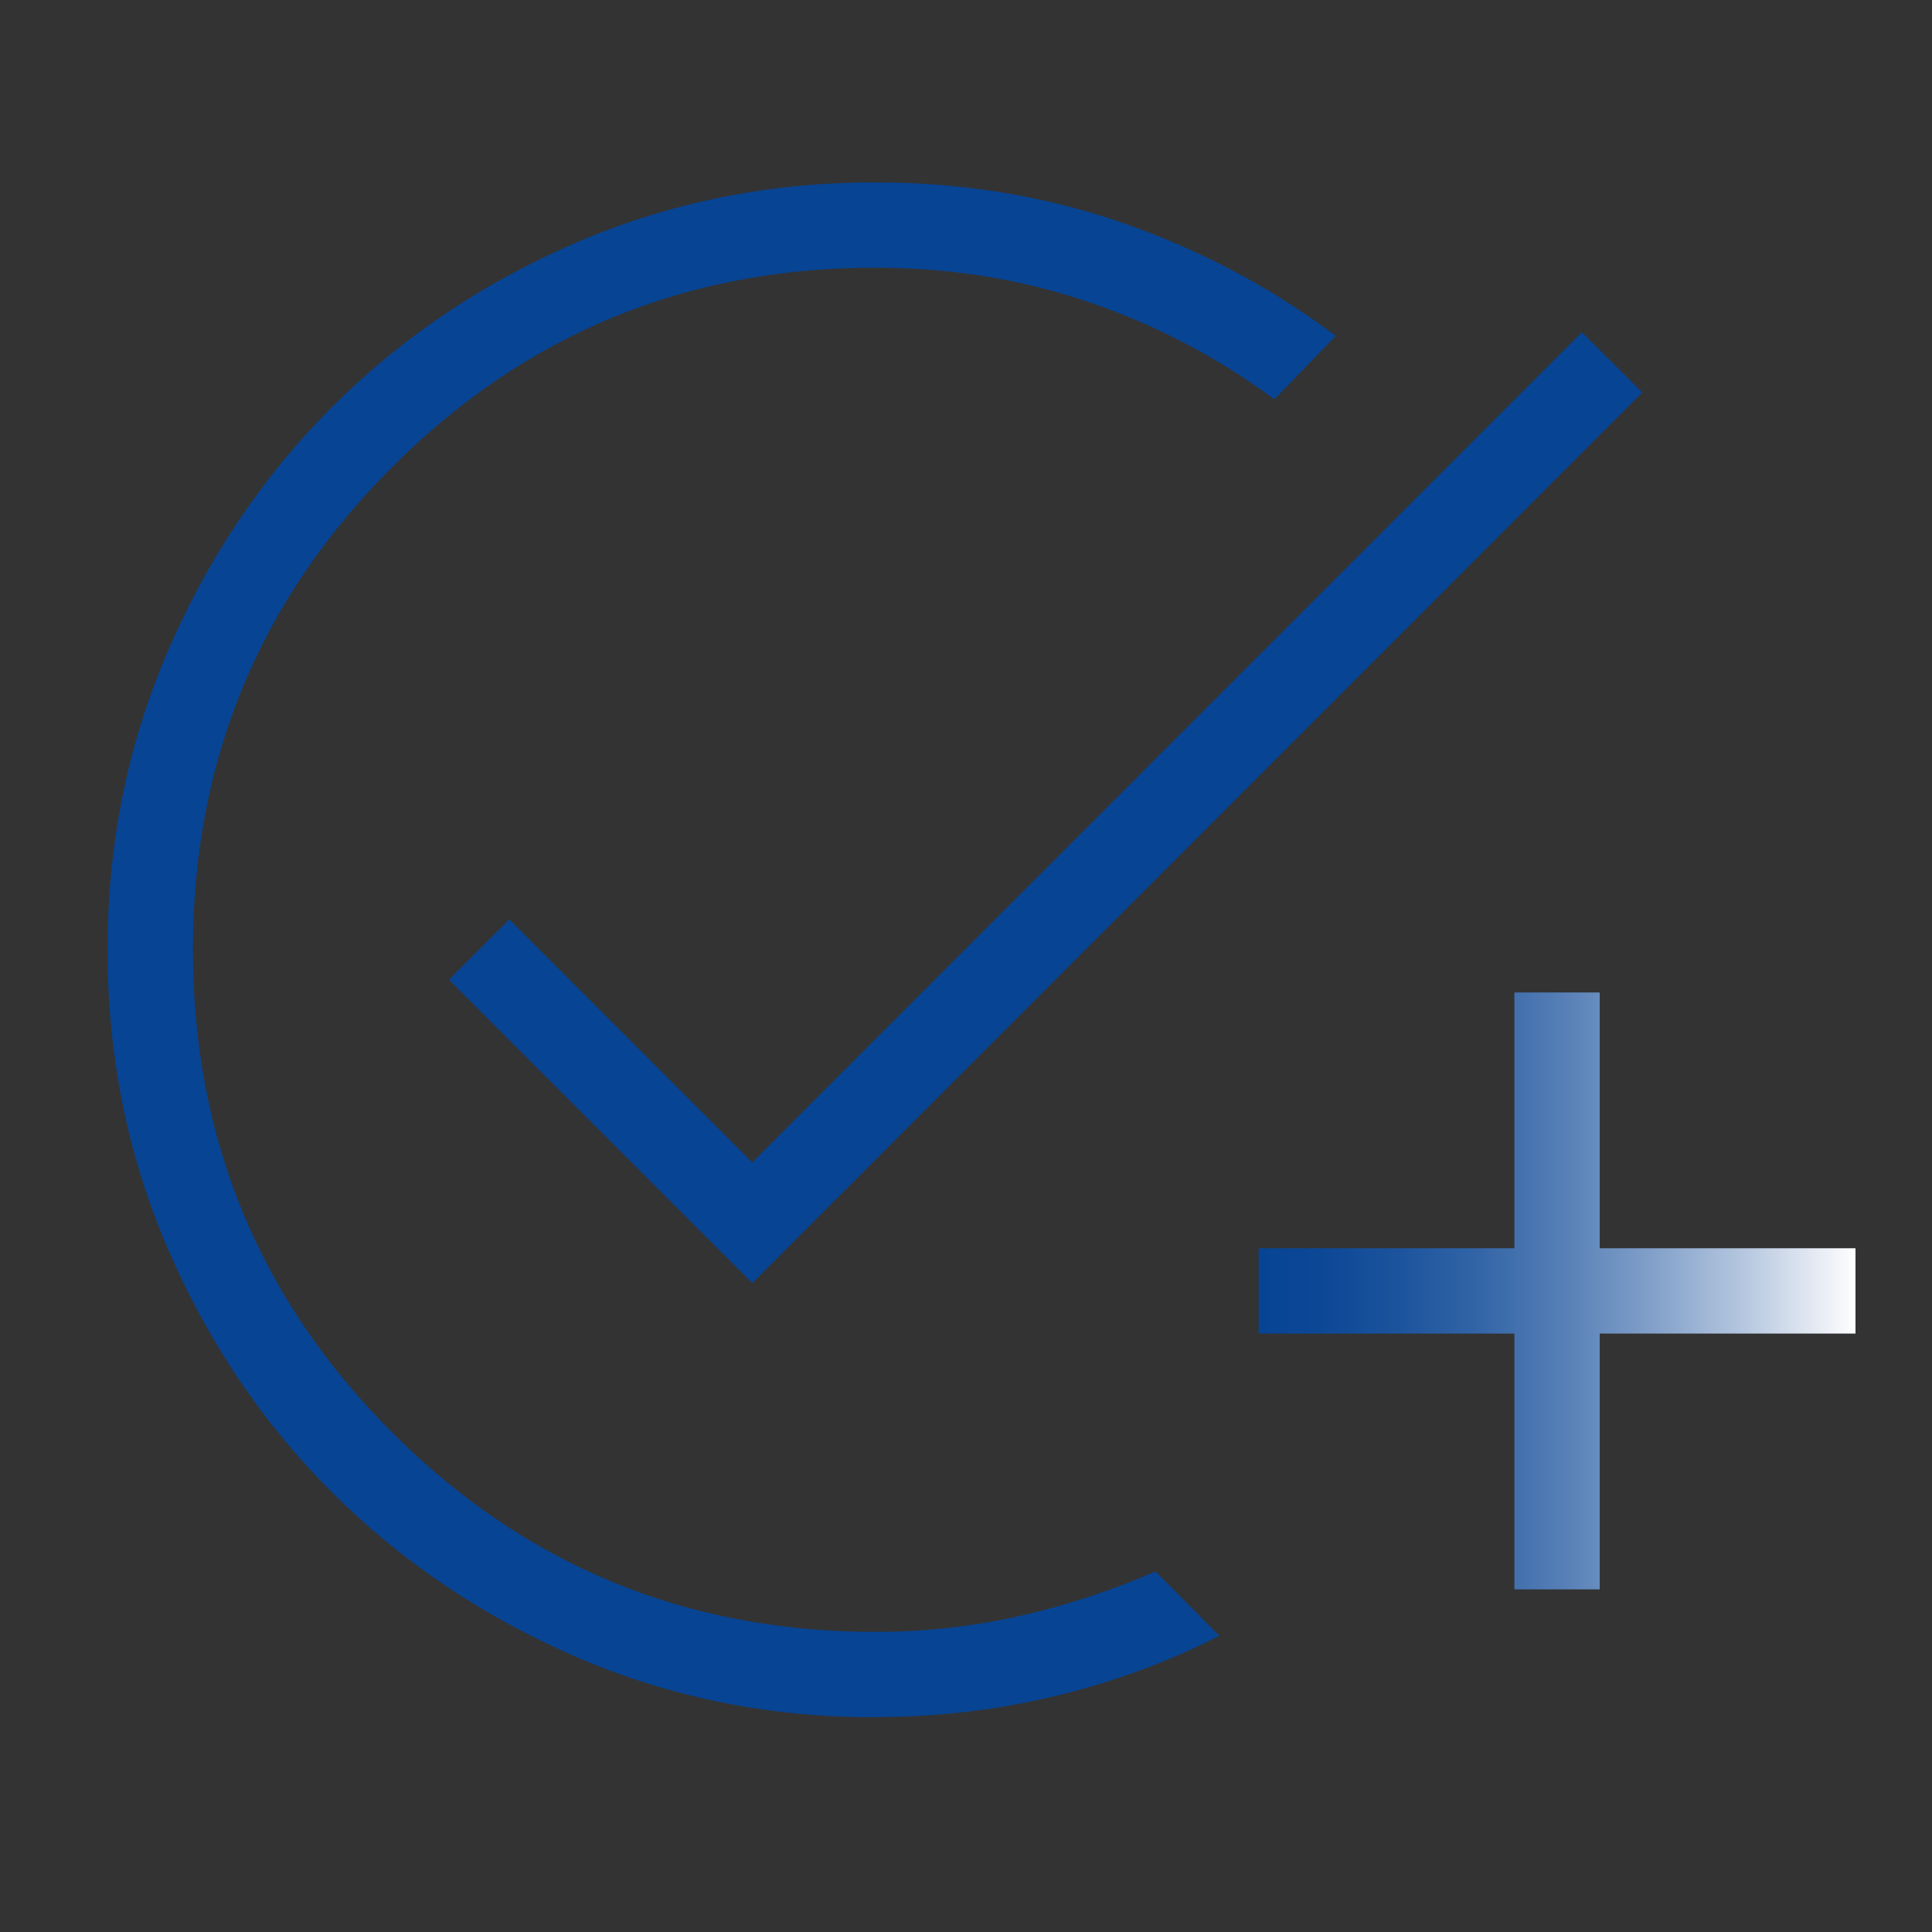
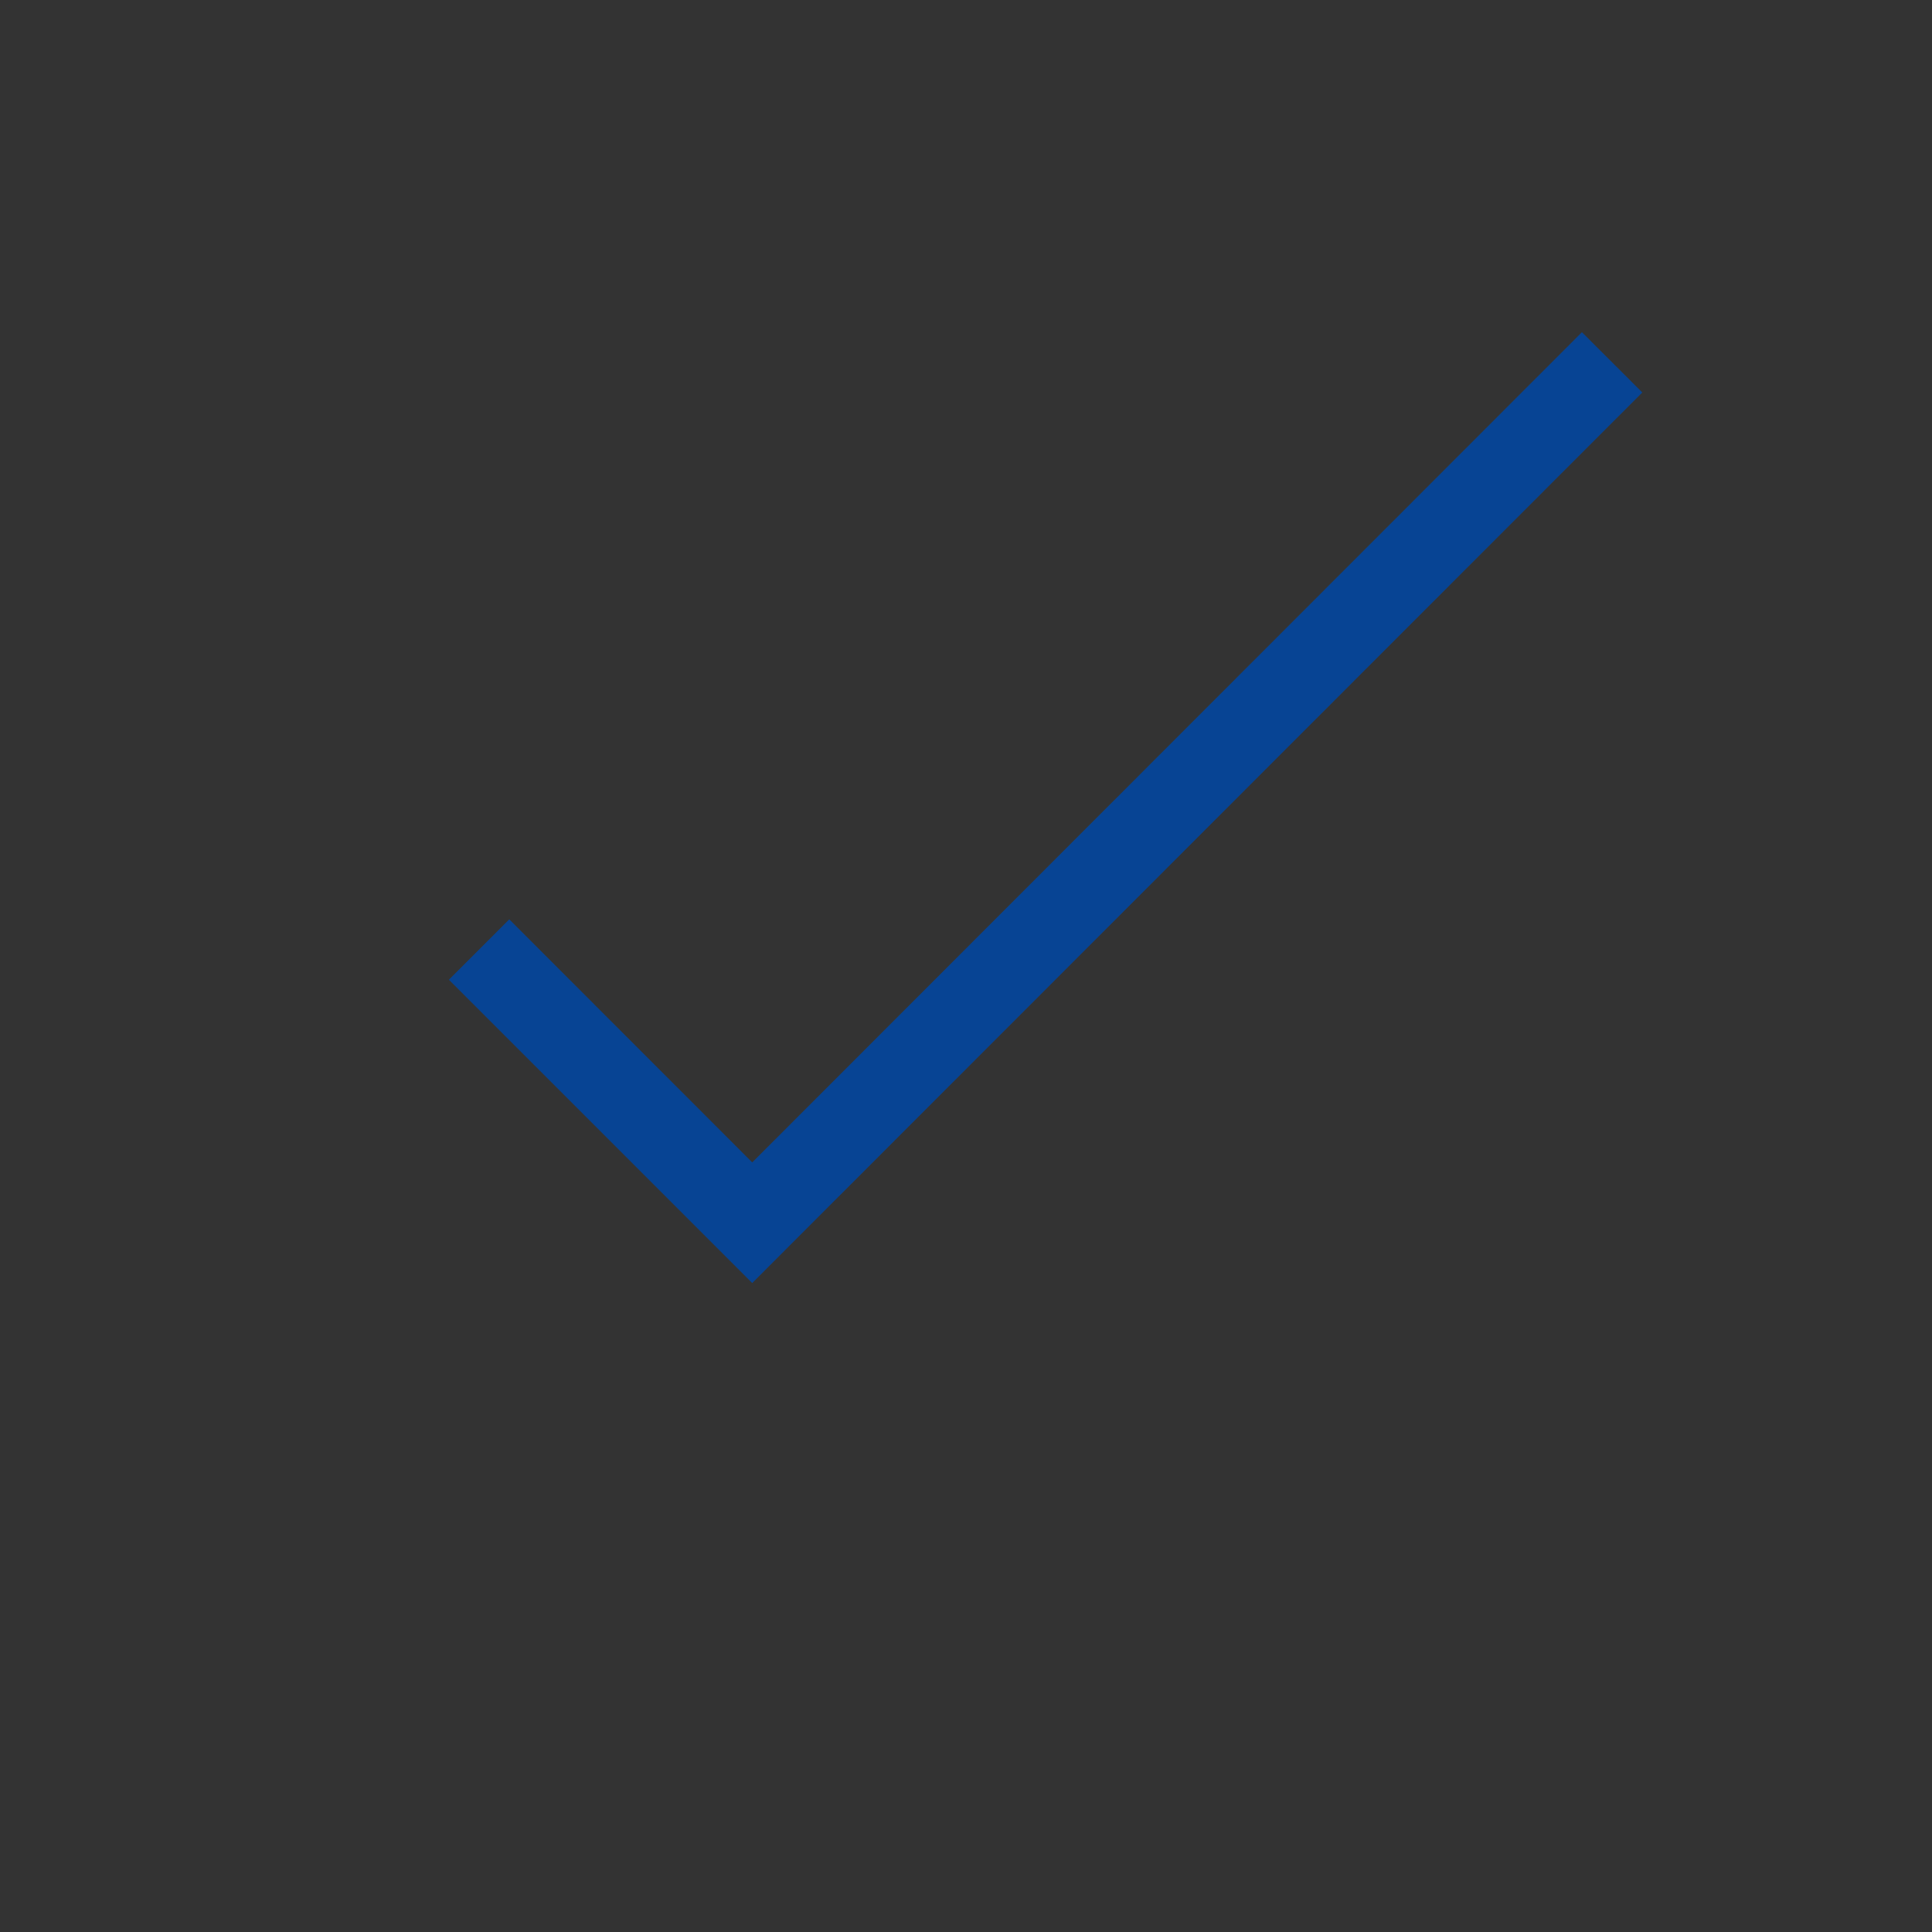
<svg xmlns="http://www.w3.org/2000/svg" width="48" height="48" id="Layer_1" viewBox="0 0 200 200">
  <rect x="0" y="0" width="200" height="200" fill="#333333" stroke="none" />
  <defs>
    <style>
      .cls-1 {
        fill: #074494;
      }

      .cls-2 {
        fill: url(#linear-gradient);
      }
    </style>
    <linearGradient id="linear-gradient" x1="130.29" y1="133.63" x2="192.08" y2="133.63" gradientUnits="userSpaceOnUse">
      <stop offset="0" stop-color="#074494" />
      <stop offset=".1" stop-color="#0c4796" />
      <stop offset=".23" stop-color="#1b539c" />
      <stop offset=".37" stop-color="#3365a7" />
      <stop offset=".51" stop-color="#567fb6" />
      <stop offset=".66" stop-color="#82a0c9" />
      <stop offset=".82" stop-color="#b8c9e0" />
      <stop offset=".98" stop-color="#f7f8fb" />
      <stop offset="1" stop-color="#fff" />
    </linearGradient>
  </defs>
-   <path class="cls-1" d="M90.49,177.77c-10.96,0-21.26-2.09-30.9-6.27-9.64-4.18-18.04-9.85-25.2-16.99-7.16-7.14-12.83-15.54-17-25.2-4.17-9.66-6.26-19.98-6.26-30.96s2.09-21.31,6.26-30.98c4.17-9.67,9.83-18.08,16.98-25.24,7.15-7.15,15.56-12.82,25.22-16.99,9.67-4.17,19.99-6.26,30.98-6.26,9.03,0,17.58,1.4,25.64,4.19,8.06,2.8,15.41,6.69,22.06,11.7l-6.35,6.57c-5.82-4.32-12.21-7.68-19.19-10.06-6.98-2.38-14.36-3.57-22.15-3.57-19.57,0-36.23,6.88-49.98,20.63-13.75,13.75-20.63,30.42-20.63,49.98s6.88,36.23,20.63,49.98c13.75,13.75,30.42,20.63,49.98,20.63,5.16,0,10.17-.55,15.04-1.66,4.87-1.11,9.53-2.64,13.99-4.6l6.62,6.67c-5.35,2.72-11.03,4.8-17.03,6.24-6,1.45-12.23,2.17-18.7,2.17Z" />
-   <polygon class="cls-2" points="156.77 164.53 156.77 138.05 130.29 138.05 130.29 129.22 156.77 129.22 156.77 102.74 165.6 102.74 165.6 129.22 192.08 129.22 192.08 138.05 165.6 138.05 165.6 164.53 156.77 164.53" />
  <polygon class="cls-1" points="77.87 132.82 46.47 101.42 52.72 95.17 77.87 120.33 163.76 34.39 170.01 40.63 77.87 132.82" />
</svg>